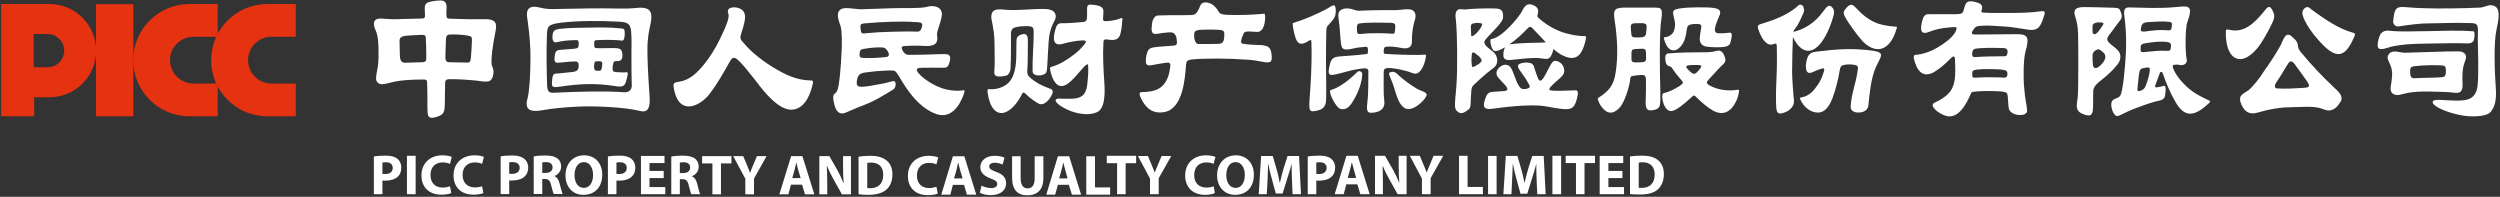
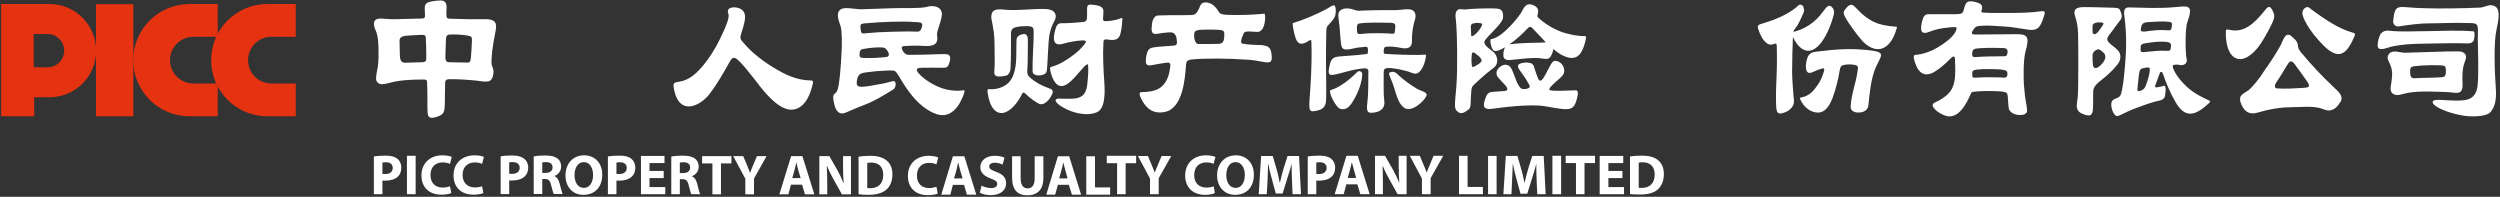
<svg xmlns="http://www.w3.org/2000/svg" version="1.2" viewBox="0 0 1550 122" width="1550" height="122">
  <rect x="0" y="0" width="1550" height="122" fill="#333333" stroke="none" />
  <title>2328</title>
  <style>
		.s0 { fill: #e53211 } 
		.s1 { fill: #ffffff } 
	</style>
  <g id="Page 1">
    <path id="Path 117" class="s0" d="m135 72.1h-17.6c-19.2 0-34.8-15.6-34.8-34.8 0-19.2 15.6-34.8 34.8-34.8h17.6v20.3h-15c-8.1 0-14.6 6.5-14.6 14.5 0 8 6.5 14.5 14.6 14.5h15z" />
    <path id="Path 118" fill-rule="evenodd" class="s0" d="m183.4 72.1h-17.7c-19.2 0-34.8-15.6-34.8-34.8 0-19.2 15.6-34.8 34.8-34.8h17.7v20.3h-15.1c-8 0-14.5 6.5-14.5 14.5 0 8 6.5 14.5 14.5 14.5h15.1zm-100.7-69.5v69.5h-23.2v-69.5z" />
    <path id="Path 119" class="s0" d="m30.7 2.5h-9.5-20.5v69.6h20.5v-11.8h9.5c16 0 28.9-12.9 28.9-28.9 0-15.9-12.9-28.9-28.9-28.9zm-1.2 39.2h-8.6v-20.6h8.6c5.7 0 10.3 4.6 10.3 10.3 0 5.7-4.6 10.3-10.3 10.3z" />
    <path id="Path 120" fill-rule="evenodd" class="s1" d="m734.4 9.4c6.7-0.1 6.9 0.2 9.1-4.3 0.8-2 1.1-3.3 3.5-3.6 3.4-0.2 6.2 2 8.1 5 1.1 2 1.9 2.5 5.7 2.7 7.6 0.3 15.5 0 23.1-0.7 1-0.1 1 11.1-4.2 11.3-1.5 0-2.2-0.2-5.1-0.3-2.8 0-3.4 0.4-3.9 2.2-0.5 1-0.8 1.8-1.1 3.1-0.4 2.3 0.4 2.3 2.4 2.5 3.1 0.5 6.2 0.5 10.8 0.7 2.7 0.6 5.1 0.6 5.6 6 0.3 3.7 0.1 5.3-4.5 4.5-4.6-0.9-7.4-1.3-10.6-1.5-10.7-0.8-26-1-34.8-0.1-1.7 0.4-3 0.4-3.2 3.6-0.6 8.3-1.9 26.5-13 28.9-7.5 1.6-11.9-2.5-14.6-7.9-2.2-4.2-0.9-4.4 0.6-4.4 5.3-0.1 9.3-1.1 11.9-3.4 3-2.6 4.7-6.6 5.3-12.1 0.4-2.5-0.3-3-2.7-2.7-2.4 0.4-6.3 1-8.8 1.5-3 0.6-3.5-0.6-3.6-2.4 0-1.4 0.1-2.9 0.8-5.2 0.8-2.7 2.3-3.2 4.5-3.5 4.1-0.6 8.3-0.6 12.5-1.1 1.4-0.2 1.6-1.1 1.5-2.2-0.1-1.3-0.2-2.9-0.8-4-0.8-1.5-1.9-2.2-4.6-1.9-2.8 0.2-4.9 0.5-6.3 0.8-4.3 0.8-4.3-1.5-3.8-5.8 0.4-3.8 2.1-5.5 3.8-5.5 1.9-0.1 8.1-0.2 8.1-0.2 0 0 5.9 0.1 8.3 0zm10.3 17.9c2.4 0 8.6 0 10.7-0.1 2.9-0.1 3.4-1.7 3.6-4 0.2-3.6 0.4-4.5-3.5-4.7-2.6-0.2-10.8-0.3-12.8 0.2-1.9 0.5-2.2 1-2.3 2.4-0.1 1.3 0 3.2 0.6 4.4 0.7 1.6 1.1 1.9 3.7 1.8zm-92.2 30.6c-0.7 2.3-4.4 7.9-8.2 6.5-2.1-1-5.5-3.4-8.5-6.3-0.9-1-1.5-1-2.1 0.1-2.1 4.3-6 9.9-10.6 11.5-5.3 1.8-9.4-2.8-10.7-11.8-0.3-2-0.3-2.9 1.2-2.6 2.3 0.1 6.5-0.1 10.4-2.9 5.5-3.9 6.1-13.1 6.1-18 0.1-2.6 0-5.5 0.1-7.8 0-1.8 0-3.1 0.9-4 0.8-0.9 2.8-1.5 3.9-1.5 1.6 0 2.3 1.7 2.3 3.8 0 2.3 0 6.7-0.1 11 0 2.9-0.1 5.6-0.3 7.9 0 2 0 2.8 2.3 4.8 3.2 2.6 6.6 4.5 11.1 6.1 2 0.7 2.8 1.3 2.2 3.2zm43.4-46c-0.2 1.9-0.4 6.2-1.3 9.3-1 3.3-3.4 4-7.2 3.4-3.4-0.6-3.2 0.3-3.3 2.8-0.4 5.3 0 16.1 0.5 22.4 0.7 8.9 0.4 18-4.8 19.9-3.3 1.3-6.9 1.4-11.4 0.5-2.7-0.6-5.7-1.6-8.4-3.1-7.1-3.8-6.4-6.1-3.2-6 2.4 0.1 2.6 0.2 7.7 0.1 7.7-0.2 9.3-4 9.8-10.7 0.3-2.7 0.5-6.1 0.4-8.4 0-2.2 0-3.2-2.3-1-3.2 3.2-9 11.6-13.6 12.2-4.7 0.7-6.9-6-7.6-9.6-0.5-2.1 0-2.1 1.5-2.5 4.8-1.5 8.8-4.1 12.4-6.8 3.6-2.6 4.9-4.1 7.4-7.1 1.6-2 0.6-2.4-2.2-2.2-3.1 0.2-7.3 0.9-11.1 2-6.5 1.9-6.2-3.2-5.3-7.3 1-3.9 1.6-5.5 4.5-5.4 3 0.1 11.3-0.5 13.6-0.8 1.3-0.4 1.8-0.9 1.9-2.2 0.2-2 0-4.1 0.1-6.1 0-2.3 1.1-2.6 3-2.4 1.8 0.1 2.9 0.3 4.5 0.8 1.9 0.6 2.9 2 2.6 4.2-0.1 1.1-0.1 2.6-0.2 3.6 0 0.9 0.1 1.5 0.9 1.6 0.8 0.1 4.1-0.1 6.5-0.7 1.7-0.3 3.1-0.9 3.9-1.2 0.4-0.1 0.7 0 0.7 0.7zm-79.3 13.8c-0.4-9.5-2.1-13-2-15.4 0.3-5.2 3.9-4.7 9.8-4.2 7.9 0.5 16.1-0.8 23.9-0.5 6.9 0.3 6.9 4.7 5.6 7.1-3.8 6.7-3.6 11.6-4.1 19.1-0.3 5-0.5 10.5-0.8 12.2q-0.4 1.6-1.7 2.1c-2.2 1-7.1 1.3-7.1-2.1-0.1-7.9 0.6-15 0.7-22.9 0-3.8 0.1-4.8-4.1-4.9-2 0-4.4 0.1-6.3 0.5-2.5 0.5-3.6 1.3-3.7 4.2 0 6.7 0.1 13-0.2 19.7 0 2.1-0.2 5.4-2.7 6.3-1.6 0.4-3.5 0.6-5 0.5-3-0.3-2.4-2.3-2.3-4.5 0.2-3.5 0.1-9.4 0-17.2zm-154.8-16.7c0.5 2.6-0.4 6.2-2.4 12.3-1 3.3 0.3 3.6 2.7 6.5 3.7 4.3 10.9 10.5 20.4 15.8 7.4 4.2 13.4 6.2 20.6 6.3 0.8 0.1 1.1 0.3 0.9 1.6-2.6 12.3-8.1 16.5-13.5 16.5-7.9 0-16.9-11.1-21.6-17.5-2-2.4-6.5-8.4-9.6-11.6-3.1-3.2-4.8-4.6-6.9-0.6-4 7.3-8.4 14.7-12.5 20-5.9 7.5-18.1 13.3-21.7-1.5-2.3-9.4 1.9-2.9 11.3-9.8 5.6-4.2 12.1-13.2 16.2-21.5 2.9-5.8 5.6-11.6 6-14.9 0.1-0.9 0.1-1.6-0.1-2.1q-0.2-0.6-0.3-0.9c-0.5-3 3.2-3.3 5.5-2.9 2.2 0.5 4.3 1.5 5 4.3z" />
    <path id="Path 121" fill-rule="evenodd" class="s1" d="m535.5 5.7c4.2-0.2 12.5-0.4 17.6-0.6 7.3-0.3 17.1 0.3 21.3-0.8 4.2-1.3 10.3-0.3 9.5 5.5-0.9 5.7-3.4 9.6-2.9 12.5 1 5.7-3.2 6.4-7.7 6.2-5.3-0.4-10.5-0.1-12.8 0.1-1 0.1-1.7 0.3-1.3 1.7 0.2 0.9 0.9 2 1.8 2.8 1 0.9 1.9 0.9 3.3 0.9 1.8 0 4.9 0 8-0.1 5.8-0.1 12.2-0.5 14.5-0.3 1.6 0.1 2.4 1.2 2.3 2.6 0 1.2-0.4 2.7-0.9 3.9-0.9 1.8-1.6 1.9-3.7 1.9-3 0-9.1-0.1-12.5 0-2.8 0.1-5 0.3-2.5 3.4 1.9 2.3 5.9 5.4 10.7 7.7 5 2.4 9.9 3.4 15.5 3.1 1-0.1 1.7-0.4 2.1-0.2 0.6 0.2-0.2 2-0.3 2.5-2.4 6.9-7.8 15.2-16.7 12.3-13-4.3-21.1-19.8-23.5-23.6-2.4-3.7-2.2-3.5-6.4-3.5-2 0.1-7.3 0.3-9.9 0.7-7.2 0.8-9.1 0.7-9.8 6.1-0.2 1.9 0 3.4 3.1 3.3 3.1-0.1 6-0.7 9.3-1.3 4.5-0.6 8.5-1.9 10-2.2 2.5-0.5 2 4.2 0.2 5.2-6.8 4-11.1 7.2-21.7 11-2.5 1-5 2.2-7.5 3.2-3.3 1.5-5.1 0.1-6.3-2-0.9-1.9-1.4-4.3-1.7-6.3-0.2-4.2 1.4-2.6 2.5-5.3 1.4-3 2.4-17.3 2.6-22.7 0.4-5.6 0.4-14.4-0.6-17.4-1.1-3.1-2.8-7.5-0.4-9.8 2-1.8 5.6-1.1 8.8-0.8 2.3 0.2 3.7 0.5 6 0.3zm-1.7 13.7c0.3 1.6 1.4 1.5 3.1 1.2 5.1-0.5 10.3-0.8 15.5-0.9 5.1-0.1 10.2-0.3 15.2-0.1 1.7 0.1 3 0.1 3.7-2 0.1-0.6 0.4-1.2 0.5-1.7 0.3-2.3-2.3-2.1-4-2.2-8.9-0.7-21.9-0.1-31.8 0.8-1.9 0.2-2.7 0.4-2.5 2.3 0 0.8 0.1 1.8 0.3 2.6zm-0.8 13.4c-0.1 0.4-0.1 0.9-0.1 1.2 0 1.1 0.4 1.9 2.3 1.9 4.4 0.2 10.1 0 14.4-0.6 1.1-0.1 1.7-0.7 1.4-2.2q-0.4-1.2-1.1-2c-0.6-1.2-1.9-1.7-3.2-1.7-3.4-0.1-7.2 0.2-10.4 0.8-1.6 0.2-3.2 0.3-3.3 2.6zm-296.7-21.3c1.6 0.1 3.8 0.3 6.2 0.4 3.6 0.1 10.2-0.3 18.6-0.4 2.3 0 2.3-0.6 2.4-1.8 0-1.9-0.3-4.7-0.1-5.8 0.3-1.5 1.2-2.2 2.5-2.6 1.9-0.6 5.1-1 7-1 2.7-0.1 4 1.1 4 4.5-0.1 1.4-0.2 3.4-0.1 4.9 0 1.4 0.5 1.9 2.2 1.9 10.5 0.4 16.3 0.4 20.1 0.3 5.5-0.1 9.1 0.3 8.4 5.9-0.6 4.3-2.5 11.2-2.8 20.2 0 1.9 0.2 2.6 0.9 4.2 0.9 2.5 0.2 8-3.1 8.3-2.6 0.2-3.4 0-6.9-0.5-6.1-0.6-12.2-1-17.2-0.9-1.8 0-2.4 0.9-2.4 2-0.2 5.8-0.1 9.1-0.2 12.6 0 4.5-0.5 6.3-2.2 7.5-1.2 0.8-3.8 1.7-5.3 1.8-2.3 0.3-3.1-1.1-3.2-3.2-0.2-3.1-0.1-6.2-0.1-9.4 0-3.2-0.1-6.1-0.2-9.2 0-1.8-0.9-1.9-2.3-1.9-6.7 0-14.1 0.3-19.9 1.8-5 1.3-6.8 1.6-8.3 0.2-1.5-1.3-1.4-2.7-0.5-7.6 0.7-3.1 0.9-5.9 0.9-10.8 0-6.9-0.4-11-1.8-14.1-2.1-4.5-1.3-7.5 3.4-7.3zm40.2 12.5c-0.1 5.1-0.5 11.2-0.3 12.6 0.3 1.1 0.5 2 2.7 2 4.4 0 8.5 0.2 10.8 0.2 1.7 0.1 2.2-1.1 2.3-3.6 0.2-1.3 0.5-7.8 0.6-10.3 0-1.7-0.1-2.5-2.5-2.8-2.4-0.5-7.3-0.9-11.4-0.7-1.5 0.1-2.1 1-2.2 2.6zm-12.2 11.3c0-3.7-0.1-8.9-0.3-11.8-0.1-2-1.4-1.9-2.7-1.9-3.8 0.2-7.2 0.3-9 0.5-2.3 0.2-4.5 0.7-4.6 3 0 1.7 0.1 6.4 0.2 8.9 0 2.5 0.5 4.9 3.1 4.9 4-0.1 6.3-0.2 10.5-0.3 2.6-0.1 2.9-0.9 2.8-3.3z" />
-     <path id="Path 122" fill-rule="evenodd" class="s1" d="m403.1 15.9c-0.4 1.9-1.7 7.1-1.7 14.6 0 12.6 1.3 27.7 1.4 30.2 0.2 5.1-0.5 9.5-5.9 8.1-9.8-2.5-29.8-3.2-38.6-2.7-9.1 0.4-16.8 1.3-21.2 2.1-6.4 1.2-12.3 1.2-10.1-6.9 1.2-4.5 1.8-13.4 1.9-24.8 0-8.1-0.6-14.4-1.2-19.1-0.4-3.6-0.7-5.6-1-7.6-0.3-5.4 2.9-6.4 8-5.1 3.2 0.8 5.6 1 9.3 0.9 13.4-0.3 26.9-0.6 40-0.3 4 0.1 7 0 9.9-0.3 9.6-1.2 11.2 2.3 9.2 10.9zm-11.4 37.4c-0.2-5.9-0.2-11.8-0.2-17.7-0.1-4.1 0.3-11.2-0.2-16.2-0.4-5.4-3.2-5.8-8.6-6-11.1-0.6-23.4-0.6-34.4 0.6-8.4 1.1-9 2-9.2 7.6-0.4 10.5-0.2 20.8 0.1 31.3 0.3 4.9 1.7 4.8 6.4 4.5 12.2-0.6 29.5-1.1 41.4-0.2 3.6 0.2 4.7-2.2 4.7-3.9zm-2.5-8c0.1 0.4-0.2 1.6-0.3 2.2-1.2 5.8-2 6.9-7.9 5.8-12.1-1.8-21.5-1.4-33.6 0.4-4.4 0.7-5.2 0.3-5.2-1.9 0-1 0.1-2.1 0.3-3.7 0.5-2.6 1.1-2.4 4.1-2.6 1.4-0.1 5.6-0.6 7.6-0.8 3.5-0.3 4.6-1.1 4.6-4.2 0-1.8-0.8-2.5-2.5-2.4-2.8 0-8.5 0.7-10.2 0.8-2.9 0.4-2.4-2.6-2.1-4.6 0.4-2.7 0.9-3.3 4.6-3.5 2-0.1 4.1-0.3 7.6-0.6 2.5-0.3 2.5-0.9 2.6-2.8 0.1-2.8-0.5-2.5-2.7-2.5-2.3 0-7.8 0.4-10.5 1.2-3.1 1-3.3-2.2-3-4.5 0.4-2.4 1.1-3.3 4.7-3.7 4.2-0.6 11.4-0.7 18.7-0.8 6-0.1 12.6-0.2 18.7 0.5 2 0.2 2.5 0.2 2.6 2.1 0.2 2.7-0.2 5.7-1.7 5.5-1.7-0.4-9.9-0.6-13.3-0.4-3.3 0.3-3.9-0.5-3.9 2.4 0 3 0.2 2.6 4.4 2.7 4.3 0 8.3-0.2 10 0 1.7 0.4 2.8 0.6 3.1 4 0.1 3.4-1.2 4-3.6 4-1 0-1.7 0.1-1.9 0.8-0.2 0.9-0.5 2-0.6 3.1-0.1 2.5 0.5 2.7 2.1 2.9 1.2 0.1 2.4 0.1 3.7 0.2 1.1 0 2 0 2.9-0.1 0.3 0 0.7 0.1 0.7 0.5zm-15.8-5.6c0.1-1.1-0.4-1.6-1.3-1.7-0.8-0.1-1.4 0-1.8 0-1.3 0-1.6 0.2-1.7 1-0.2 0.8-0.4 2.3-0.2 3.2 0.1 0.9 0.4 1.5 1.2 1.6 0.5 0 1.1 0.1 1.8 0.1 0.9 0 1.4-0.2 1.7-1.6 0.1-0.9 0.3-1.7 0.3-2.6zm656.6-27.5c-1.3 7.1-0.9 34.6-0.6 43.9 0 9.4 0.6 11.3-4.6 12.2-4.1 0.7-4.8-1.2-4.4-7.6 0.1-1.6 0.1-7.2 0.1-10.8 0-2.9-0.7-3.5-3-3.4-1.7 0-3 0.3-4.7 0.5-2.4 0.3-1.9 1.2-2.2 3.2-0.8 5-3.4 12.6-5.8 15.8-4 4.8-7.3 4.5-9.8 2.4-1.6-1.4-3.1-3.4-3.8-5.3-1.1-2.7-0.7-2 2.1-4 5.6-4.1 7.4-7.8 8.4-14.1 1.7-10.5 1-22.4-0.7-32.9-1-6.8 0.6-7.4 7.7-7.4h17.4c2.3 0.4 5.4-1.1 3.9 7.5zm-9.4 23.8c0-1.4-0.1-1.7-0.1-3.1 0-2.4-0.8-2.7-2.5-2.7-1.5 0.1-2.9 0.1-4.3 0.2-1.7 0.2-2.1 0.7-2.2 2.3v3.6c-0.1 2 0.8 2.4 2.6 2.4 1.5 0 2.7-0.1 3.9-0.1 2-0.3 2.6-0.6 2.6-2.6zm0.3-19.3c0.3-2.3-2.1-2.3-2.3-2.3-0.4 0-1.5-0.1-3.9 0-2.3 0.1-3.8-0.1-3.6 2.9 0.1 1.5 0.2 2.9 0.4 4.2 0.1 1.3 0.8 1.6 2 1.7 1.6 0.1 3 0 4.6-0.1 1.9-0.3 2.4-1.3 2.5-2.7 0.2-1.4 0.2-2.5 0.3-3.7zm57.2 40.6c-0.6 3.8-2.4 7.5-4.7 10-2.8 2.9-6.6 3.8-11.1 1.4-4.2-2.4-7.4-5.4-10.3-8.2-1.8-1.8-1.9-1.5-3.5 0-4.9 4.4-9 7.8-11.9 8.3-5.1 0.8-7.1-9.7-5.4-11 3.4-0.7 6.1-2 10.2-4.5 2.5-1.7 2.4-2.2 1-3.7-2.2-2.6-3.3-3.8-5.3-6.8-0.7-0.9-0.8-1.4-1.9-1.7-0.7-0.1-1.9-0.7-2.2-1.8-0.5-1.3-0.6-3.3-0.5-4.1 0.3-2.3 2.1-2.1 2.1-2.1 7.4-0.6 14.3-0.7 21.8-0.7 2.6 0 5 0 8-0.9 1.7-0.4 3.1 0.1 4.2 2 0.4 0.8 0.8 1.7 1 2.5 0.5 2.1-0.3 3.1-1.8 4.4-1.7 1.6-2.9 2.8-4.6 4.8-1.2 1.4-2.8 2.9-4.1 4.4-1.2 1.5-1.3 2 0.7 3.3 4.9 2.8 11.4 3.7 17.2 2.8 0.9-0.1 1.5-0.4 1.1 1.6zm-25.1-17c-1.9 0-4.1-0.1-6.1 0.2-1.9 0.3-1.6 1.1-0.7 2.2 1 1.2 2 2.1 3.2 2.8 1 0.6 1.7 0.2 2.6-0.6 0.9-0.8 1.7-1.8 2.4-2.8 0.9-1.3 0.3-1.7-1.4-1.8zm-21.1-15.5c-0.6-1.9-0.3-1.7 0.8-1.8 2.6-0.4 4.6-2 5.3-4.3 0.6-1.9 0.8-4.3 0.1-6.7-1.1-4.7-1.8-5.9 3-6.7 6.1-1.1 17.9-0.7 19.4-0.6 3.5 0.3 7.9 0.8 5.2 5.7-0.6 1.4-2.1 5-2.5 7.6-0.1 1.5 0.5 2.5 2.1 2.6 2.4 0.1 4.4 0 6.6-0.3 1.4-0.4 2 0.6 1.8 2.1-0.2 1.3-0.6 3.5-1.1 4.7-0.3 0.6-1.2 1.7-3.9 2-2.5 0.3-6.9 0.3-10.7-0.2-2.7-0.4-4.5-2.3-4.1-5.8 0.1-1.2 0.4-3.4 0.7-4.9 0.4-2.3 0.3-2.9-0.9-3.2-1-0.3-4.1-0.2-5.5 0.2-1.9 0.4-2.1 1.7-2.4 3-0.4 3.8-1.3 7.7-3.6 10.4-3.2 3.9-8 4.1-10.3-3.8z" />
    <path id="Path 123" fill-rule="evenodd" class="s1" d="m978.2 58.8c-1.5 7.6-2.9 9.8-10.9 8.6-2.6-0.3-6.2-1-9.7-1.6-9.5-1.4-26.6 0.8-32 1.6-3.2 0.5-5-0.1-5.4-1.3-0.7-1.6 0.7-5 1.3-6.5 0.7-1.7 1.9-2.6 4.6-2.7 1.9-0.1 5.1-0.3 6.8-0.5 2.2-0.2 2-1.6 0.7-3.2-1-1.2-2.2-2.2-4.3-4.6-3.1-3.3-0.8-6.4 1.7-7.8 2.4-1.4 4.9-0.4 5.9 1.5 1.9 3.3 2.6 7.4 4.7 10.7 0.9 1.6 1.7 2.4 4.1 2.2 4.2-0.6 2.6-2.2 1.4-4.4-1.4-2.7-3.4-5-5.1-7.6-1-1.4-1.2-2.8-0.1-3.5 1.5-0.8 3.8-1 5.3-0.9 2.4 0.3 3.4 0.7 4.1 3.3 0.7 2.2 1.4 4.4 2.3 6.5 1.7 4.2 4.3-2.1 5.3-3.7 1.8-3.3 3.3-7.3 5.3-7.2 2 0 5 1.8 5.5 5 0.4 2.1 0.1 3.5-2.9 6.1-3.7 3.3-6.6 5.7-6.2 6.8 0.2 1.3 13.6 0.4 16.1 0.4 1.4-0.2 1.8 1.1 1.5 2.8zm-52.6-16.4c-4.4 3.2-10.5 8.9-12.1 10.5-1.5 1.5-1.2 3.3-1.5 6.5-0.3 3.1 0.3 7.2-1.5 8.5-1.7 1.2-4.2 3.4-6.6 1.5-2.4-2-2.1-3.1-1-15.3 1-12.1 0.4-34.6 0-38.6-0.2-4-1.2-7.1 0.4-8.9 0.3-0.4 1-1.1 2.7-0.9 1.8 0.2 2.4 0.3 5.2-0.1 5-0.4 14-0.5 16.7-0.3 3.3 0.2 4.2 2 4 5.6-0.1 3.6-10.6 12.2-11.5 14.7-0.9 2.4 3.7 5 5.7 6.8 2.1 1.9 3.9 7-0.5 10zm-7.6-6.3c-0.6-1.1-2.4-2.2-3.3-3-1.7-1.2-2.1-0.4-2.2 0.8-0.2 1.7-0.3 4.4 0 6.3 0.1 1.3 0.5 1.7 1.7 1 1.3-0.8 3.2-1.6 4.1-2.9 0.5-0.7 0.3-1.5-0.3-2.2zm-0.5-21.8c-1.4-0.2-2.2-0.2-3.5 0.1-1.7 0.2-2.1 1-2.1 2.4 0 1.3 0.2 2.8 0.2 4.5 0 1.8 0.8 1.3 2.2 0.2 2.4-1.8 4.2-4.8 4.5-5.8 0.4-0.9 0.1-1.2-1.3-1.4zm65.8 9c-0.2 2.9-2 8.3-4 10.5-2.8 3.1-7 2.7-12.2-0.4-1.4-0.9-2.7-1.9-4-3q-0.1 0.9-0.5 2c-1.8 5.2-3.4 4.2-7.8 3.7-4.6-0.6-14.3 0.7-18.4 1.1-2.9 0.2-4.3-0.7-4.3-2.8 0-1.3 0-2.8 0.8-4.6q0.2-0.3 0.3-0.5c-1.5 0.8-2.9 1.5-4.2 2-2.1 0.7-3.1 0.6-4-1.6-0.7-1.6-1.1-3.7-0.9-4.8 0-1.4 1.3 0.4 7-3.9 4.8-3.8 10.9-10.7 12.9-14.7 1.9-4 4.3-4.5 7.6-2.6 2 1.1 2.5 2.7 1.7 5.5-0.3 1-0.1 1.2 0.7 2 3 2.8 9.4 7.4 16.7 9.4 6.2 1.7 10.1 1.8 11.7 1.8 0.8 0 1-0.2 0.9 0.9zm-24.9 2.9c-3.1-3.2-5.9-6.3-8.4-8.8-1-1-1.7-1.1-3.2 0.5-2.8 3-6.8 6.8-11 9.6q0.4 0 0.8-0.1c3.6-0.5 7.2-0.6 11.5-0.8 5.3-0.2 7.4 0 10.3-0.4zm259.1-20.1c0.7-2.3 1.1-4.1 2.3-4.8 1.1-0.8 3.9-0.6 7 0.6 1.9 0.8 2.3 2.1 2.1 3.3-0.7 2.7-1 2.5 2.4 2.7 2.9 0.2 7.6 0.1 14.3 0.1 6.3 0.1 14.1-0.2 18.8-0.9 3.6-0.6 3.6 0.2 3.1 2.1-0.7 2.3-1.4 4.4-2.3 6-1.4 2.7-3.6 4.1-9 3-4.1-0.6-9-1.5-12.5-1.7-4.2-0.2-9.7-0.8-13.9-0.6-4.7 0.2-5 0.4-6.8 3.3-1.1 1.8-0.2 2.2 1.9 2.2 8.5-0.1 16.9-0.1 25.2-0.2 6.8-0.1 8.4 1.4 5.7 10.8-1.2 4.1-1.5 15.4-0.8 22.6 0.5 7.2 1.5 9.4 1.8 14 0.2 4.1-10.6 3.6-11.4-1.6-0.3-1.8-0.4-5.4-0.6-7.4-0.2-2.1-0.8-2.3-2.8-2.7-1.9-0.5-12.5-0.7-17.6-0.1-1.7 0.2-2.1 0.3-2.4 1.1-2.6 6.1-7.6 16-15.3 14-5.4-1.6-10.9-6.6-7.3-8.2 10.1-4.7 11.8-9.3 12.6-15 0.4-3.7 0.3-7.9 0.1-11.4-0.1-3.4-1.2-2.5-3.1-0.7-3 3.1-6.2 5.8-9.4 7.8-8 4.9-11.6-1.7-13-8.2-0.4-2.6 0.8-2.1 2.3-2.3 4-0.5 8.2-2 12.3-4.4 4.5-2.7 8.5-5.6 10.8-9.1 1.3-2.3 1.5-3.6 0.1-3.6-1.4 0-9.6 0.3-15.9 2.9-6.3 2.6-5.5-2.6-4.4-6.9 1.2-4.2 2.4-4 5.5-4h15.1c3.8-0.1 4.5-0.3 5.1-2.7zm7.1 29.3c5.3-0.4 10.9-0.5 16.3-0.5 2.7 0 3.5 0.3 3.8-2.6 0.1-1.2-0.3-2.4-2.4-2.5-0.9-0.1-9.5-0.3-15 0.1-2.9 0.3-4.3 0.2-4.5 3-0.2 1.2-0.1 2.6 1.8 2.5zm1.4 12.7c4.2-0.3 10-0.2 14.2-0.1 2.4 0.1 4.4 0.8 4.4-2.2 0-2.2-1.3-2.3-3.9-2.7-1.7-0.2-10.4-0.5-14.8 0-2.9 0.4-3.1 0.9-3.1 2.7-0.1 2.5 0.3 2.5 3.2 2.3zm201.7-38.6c-0.7-2.2 0.4-4.1 1.8-4.8 1.6-0.8 2.2 0.1 3.4 1 4.1 3.1 8.7 6.3 13.3 9 4 2.4 8.2 4.3 12.4 5.5 1.7 0.4 1.8 0.9 0.9 2.9-6.5 15.1-12.9 13.3-25.2-2-2.6-3.3-5.7-8.1-6.6-11.6zm-18.1-1.6c0.8 1.8 0.5 4-1.5 7.8-2.4 4.8-6 11.1-8.3 13.9-5.7 6.9-10.9 8.4-14.6 5.9-4.3-2.8-5.3-10.3-5.2-15.7 0-1.6 0.4-1.8 2.3-1.3 8.9 2.1 15.4-4.1 21.2-11.2 2.1-2.6 3.7-5.4 6.1 0.6zm-9.1 61.7c-2.9 0.9-5.3 1-7.4-0.3-1.6-1.1-3-2.9-4-6-0.8-3.3-0.2-4.3 4.8-7.2 2.6-2 7.4-8 9.6-11.7 4-5.7 6.9-9.9 10.3-16 1.6-2.7 3-9.8 7.3-5.6 1.1 1 2.4 2.1 3 3.3 1.3 2.6-0.2 2.9 2.3 6.1 6.9 8.3 13.1 14.9 21.1 22.4 1.8 1.7 5.6 4.8 3.8 8.2-1.3 2.2-2.8 4.2-4.9 5.1-2.7 1.2-4.4 0.4-6.7-0.5-5.5-2-14.3-0.9-20.1-0.9-6.1 0-13.1 1.3-19.1 3.1zm11.2-14.8c6.1 0.4 10 0 16.2-0.3 3.2-0.2 5-0.4 2.5-4-2.4-3.5-4.9-6.9-7.6-10.6-2.3-3-3.2-2.2-5.3 1.3-0.6 1-3.7 6.3-5.8 9.3-2 2.8-1.4 4.2 0 4.3z" />
    <path id="Path 124" fill-rule="evenodd" class="s1" d="m1175.9 17.8c-1 3.5-3 8.2-6.2 10.7-5.3 4.2-11.3 1-15.2-3.3-4-4.6-8.9-11.5-10.8-15.1-0.6-1.4-1.1-2.7 0.4-4.4 0.7-0.9 1.6-1.9 2.3-2.3 1.9-1.2 2.9 0.2 4.1 1.3 8.7 9.4 14.9 11 24.3 11.8 1.1 0 1.6-0.1 1.1 1.3zm-12.8 23.7c-3.3 7.2-4.1 18.2-4.7 23.8-0.2 2.8-2.6 4.1-5 4.4-2.3 0.3-6-0.2-6-3.5 0.4-7.9 3.1-14 4.2-21.5 0.4-2.7 1-4-1.9-4.5-2.2-0.4-4.4-0.4-6.5 0.1-1.8 0.2-2.3 1.5-2.6 3.4-0.7 4.9-2.5 12-4.5 17.3-2.8 7.1-6.6 10.3-12.5 8.1-2.6-1-5.2-3.1-7.1-6.8-0.8-1.6-0.8-1.7 0.4-1.9 5.2-1 7.6-4.2 10.4-8.2 1.7-2.5 2.7-5.3 3.5-7.8 0.8-2.6-0.5-2.1-2.2-1.6-3.5 1.1-5.1 2.4-6.5 2.4-3.1 0.1-2.6-5.1-2.1-7.3 0.9-4.2 2.5-5.5 6.3-5.9 12.6-1.5 21.2-2.3 34.7-0.6 7.9 1.3 5.4 3 2.1 10.1zm-51.5-18.5c-0.2 5.4-0.5 14.1-0.5 21.8 0.1 5.7 0.7 11.8 0.9 15 0.4 2.9 0.6 5.2-1.6 7.4-1.2 1.4-2.8 2.1-4.2 2.6-4.2 1.6-4.8-0.1-5-4.5-0.1-1.7-0.1-4-0.1-6.8 0-5 0.7-15.1 0.6-22.4-0.1-2 0-6.2-0.1-7.7-0.2-1.6-0.4-1.6-2.2-1-4 1.5-7.3-3.5-9.1-8.8-0.7-2.1-0.8-3 1.4-3.7 5.9-1.8 10.9-3.4 16.6-6.7 3.3-1.9 5-3.3 6-4.2 0.9-1 1.5-1.3 2.5-1 1 0.2 1.4 1.3 1.6 2.4 0.3 1.2 0 2.3-0.7 3.6-0.7 1.6-1.8 4.2-3.6 7.2-1.1 1.6-1.9 2.2-2.2 3.6 7.3-1.8 13.6-6 18.2-12.4 2.2-2.8 3.8-5.6 6.3-2.3 0.6 0.9 1 2.3 0.4 4.5-1.5 5.7-4.8 14.1-9.2 18.6-7.1 7.2-12.9 1.3-16-5.2zm258 40.9c-8.9 8.4-15 9.3-20.7-0.5-3.3-5.7-5.8-11.5-7.7-17.2-0.7-2.2-1.9-2.1-2.3-0.4q-1.2 3.3-2.4 6.5c-0.6 1.5-0.6 2.1 1.1 1.8 1.3-0.2 1.7-0.3 3-0.6 1.3-0.5 1.8-0.6 2 0.8 0.3 0.9 0 3.2-0.2 4.7-0.2 1.6-1.1 2.7-2.9 3.2-4.8 1-8.9 2.5-13.5 4.2-4.3 1.5-7.9 3.2-12 5.2-1.3 0.6-2.4 0.4-3.2-0.9-0.8-1-1.4-2.7-1.7-4.4-0.4-2 0-4.2 2.1-5 3.4-1.1 3.7-1.9 4.5-5.8 0.7-3.2 1.3-8.9 1.8-14.7 0.9-10.1 1-19.5-0.2-29.4-0.6-4-0.8-6.8 2.6-6.8 9.2 0.2 18.5 0.7 27.7-0.1 4.4-0.3 7.4-0.9 8.9-0.1 1.9 0.9 1.7 3.7-0.3 9.2-1.6 4.4-1.2 19.9-0.6 22.3 0.7 2.4-0.2 4.5-3.4 4.5-2.1-0.2-1.7-0.5-3.4-0.3-1.8 0-2 0.7-1.5 2.1 1.5 4 4.4 7.7 8.4 11.5 4.4 4.1 9.4 6.5 13.9 8.6 0.8 0.4 1.1 0.6 0 1.6zm-26.2-37.9c-4-0.5-9 0.1-13.1 0.8-2.3 0.3-3.2 0.9-3.1 2.9 0.1 1.9-0.6 2.8 2.2 2.6 4.6-0.4 9-1.1 13.6-0.8 2.6 0.1 2.8-0.1 3-2.9 0.3-1.8-0.9-2.4-2.6-2.6zm-14.3 16.2c-1.8 0.3-2.6 0.7-3 4.3l-0.9 8.7c-0.1 1.7 0.9 1.4 2.2 1 1.8-0.7 2.5-1.9 2.8-2.7 1.3-3.1 2.1-6 2.5-8.4 0.6-3.6 0-3.7-3.6-2.9zm15.3-28.7c-3.1-0.4-8.6-0.1-12.5 0.2-2.2 0.2-3.7 0.4-4.3 2.8-0.7 2.7-0.4 3.3 2.6 3 4.6-0.6 8.3-1.2 14.4-0.7 1.4 0.2 1.8-1 1.9-2.3 0.3-2.4 0.1-2.8-2.1-3zm-32.7 27.8c-1.8 2.2-4.1 4.4-6.1 6.1-3.8 3.1-6.3 4.7-7.5 7.5-0.6 1.2-0.2 7.2-0.4 11.3-0.1 4.6-0.9 6.7-6.2 4.5-5.2-2-3.9-5.5-3.3-10.5 0.5-4.9 0.4-31.8 0.2-39.9-0.3-8.2-2.7-10.8-2.2-13.4 0.7-2.5 4.2-2.6 8.3-2.5 0 0 11.1 0.2 16.4 0.4 2.8 0.1 3.3 0.8 3.8 2.1 0.9 2.4 1.4 3.7-0.5 6.1-2.2 2.6-4.1 5.7-6.4 8.5-2.2 2.9-1.9 3.9 2.7 7.4 3.7 2.9 4.3 4.3 4.1 7.1-0.3 2.1-1.1 3.3-2.9 5.3zm-14.3-21.8c0 1.2 0.2 1.6 1.3 1.7 1.3 0 3.1-2.6 4.6-4.9 0.9-1.5 1.6-2.3-0.9-2.4-1.7-0.1-2.8 0-3.7 0.5-1.2 0.5-1.3 1.1-1.3 2-0.1 1 0 2.2 0 3.1zm7.3 13.7c-0.6-0.7-1.4-1.4-2.1-1.9-0.9-0.7-1.8-1-3-0.3-1.4 0.8-2.1 1.9-2.2 2.9-0.1 1.4 0 4.7 0.2 6.3 0.3 2.3 1.9 2.6 3.9 1 3.5-2.9 4.7-5.8 3.2-8zm210.8 23.8c-6.5-0.1-12.5-0.6-19.1 0.1-3.8 0.4-5.4 0.9-8.6 1.7-2 0.4-4.2-0.1-5.2-1.8-0.9-1.5-0.1-4.7 0.1-6.2 0.6-4.7 0.9-7.6-1.5-12.3-1-2.1-1.4-3.5 0.2-5.3 2.2-2.5 6.9-0.5 9.4-0.5 10.3-0.3 24.3-0.7 26.6-0.8 5.7-0.1 8.2-0.1 9.2 0.3 3.4 1.6 2.4 3.9 1.5 6.4-1.6 4.1-1.5 9.4-1.3 13.4 0.2 5-1.7 6.1-5.8 5.4-1-0.1-4.2-0.4-5.5-0.4zm31.2-26.3c-0.1 7.1 0 13.1 0.6 22.1 0.1 2.6 0.4 5.3 0.1 7.9-0.2 3.3-1.3 6.6-3.5 9-2.2 2.2-8.3 2.7-14.1 2.3-5.8-0.5-15.7-3.2-20-6.5-2.5-2-1.8-3.3 0.6-3.5 2.8-0.4 10.4 0.8 16.6 0.2 5.6-0.4 8.5-3.4 9.1-9.1 0.5-4.4 0.4-10.3 0.4-15.1 0-6-0.4-12.1-0.2-17.9 0.2-5.5-0.8-5.7-4.9-5.8-8.6-0.4-19.8 0.2-26.8 0.2-4.3 0-11.9 1-17 1.8-2.4 0.5-4.1-1.3-3.8-3.5 0.2-2.5 0.6-4.6 1.1-5.9 1-2.5 2.9-2.9 7.6-2.4 4.1 0.3 8 0.6 11.4 0.6 7.9 0.3 23.7 0.1 33.6-0.4 2.1 0 5-1.6 7-1.5 4.2 0.4 5.5 3.5 4.2 10.8-1.5 7.6-1.7 8.1-2 16.7zm-33.3 17.2c2.1-0.1 2.5-0.4 3-2.3 0.1-0.9 0.1-2.1 0-3-0.3-1.4-0.4-2-3.1-2.1-4.8-0.2-11.1-0.1-15.8 0.5-3 0.2-3.4 1-3.2 4.5 0.2 2.3 0.7 3.1 3.1 3 3.5-0.3 11.5-0.2 16-0.6zm-30.3-19.1c-2.3 0.5-7.7 3-8.7 0.6-0.7-1.7 0.1-4.8 1-7.2 0.8-2.4 3.4-3.4 5.3-3.2 9 0.9 15.3 0.3 24.7 0.3 9.6-0.2 18.9-0.6 28 0.1 0.6 0 0.8 0.7 0.8 1.6 0.1 1.1-0.1 2.9-0.5 4.1-0.7 1.2-1.7 1.9-4 1.8-6.8-0.3-15.5 0-24.3 0.1-13.4 0.2-15.6 0.6-22.3 1.8zm-622.8 13.4c-1.9 0.1-2.4 0.9-2.4 2.6 0 5.9-0.1 10 0 11.6 0 3.6 0.2 3.6 0.4 6.5 0.3 2.7-0.7 6.6-7.7 7-3.9 0.3-3.2-2.8-2.6-8.8 0.3-2.6 0.4-10.8 0.4-16.8 0-1.6-0.9-2.1-3.4-1.9-3.2 0.4-6.1 0.9-9 1.7-3.1 0.8-7.8 2.1-8.9 2.2-3.9 0.8-3.6-1.4-2.9-4.9 0.6-3.5 1.5-5.4 4.2-6.1 1.8-0.5 12.9-0.9 18.8-1.8 0.7 0 0.9-0.4 0.9-1.4 0-0.7 0.1-1.3 0-1.9-0.1-0.8-0.6-1.3-1.4-1.2-3.7 0.4-5 0.4-7.8 1.1-7.4 1.7-7.2-0.4-7.7-5.4-0.3-1.6-0.5-8.3-1.1-11.7-0.6-4-0.5-5.8 1.3-6.8 0 0 2.5-2.3 8.9 0.1 0.9 0.5 3 0.4 6.2 0.2 7.8-0.3 15.2-0.2 18.9-0.2 3.1-0.1 6.2-0.9 9.1-0.4 2.1 0.3 4.1 2.5 2.7 6.5-0.7 2.2-1.4 5.8-1.6 8.1-0.2 1.6-0.2 3.3-0.2 4.9 0.2 4.1-2.6 5.3-7.3 4.2-2.1-0.5-5.7-0.8-7.5-0.7-2 0.1-2.7 0.1-2.7 2.9 0 1.3-0.1 1.6 2.1 1.7 5 0.2 8.5 0.5 12.8 0.5 6.4 0.1 8.4 0.1 10.2-0.1 1-0.1 1.3 0 1.1 1-0.5 4-2.6 9.9-5.9 10.7-1.8 0.5-3.5-1.1-8-2-1.9-0.5-7-1.6-9.9-1.4zm2.7-21.3c1.1 0.1 1.8 0 1.9-2 0.1-1.1 0.3-2.7 0.1-3.3 0-1-1.2-1.5-3.3-1.5-5.8 0-13.6-0.4-19.2 0.5-1.2 0.2-1.3 2.2-1.2 3.6 0.2 2.3-0.2 3.2 3 2.8 6-0.7 16.4-0.4 18.7-0.1zm-18.4 24.9c-0.1 5.2-2.4 11.4-5.6 16.7-1.9 3.2-4.4 6.4-8.4 4.8-1.9-0.8-6.2-7.9-6-11 0-0.1 0.3-0.5 0.9-0.6 5.3-1.6 11.7-6.7 15.6-10.7 1.5-1.8 3.5-0.5 3.5 0.8zm39.8 13.6c-1.5 3.6-9.4 10.5-13.7 7.5-3.4-2.3-4.7-7.2-6.2-12-1.7-5.9-4.1-9.3-3-9.9 2.4-1.1 3.8-0.2 5.6 1.6 2.4 2.4 7.9 6.4 11.7 8.6 2.5 1.3 6.5 2 5.6 4.2zm-57.1-48.4c-1.2 2-2.6 3.1-3.5 4.3-1.5 1.6-1.4 1.7-1.5 5.1-0.2 5.5-0.1 10.9-0.2 16.7 0 8.4 0.3 16.5 0.1 24.4-0.1 4.8-2 6.5-6.6 7.3-4.8 0.9-4.1-0.9-3.1-15.3 0.7-11.2 0.8-20.4 0.6-26.6-0.1-2 0-2.8-1.8-1.5-5.3 3.4-7.1 1.2-8.2-2.4-0.9-2.7-1.5-6.2-1.7-8.6 6.8-2.1 15.4-5.6 22.4-9.6 2.1-1.2 4-2.9 4.3 0.5 0.2 1.8 0.1 4.1-0.8 5.7zm-595.5 86c1.6-0.3 4-0.5 7.2-0.5 3.4 0 5.7 0.6 7.3 1.9 1.6 1.2 2.5 3.1 2.5 5.5 0 2.3-0.7 4.3-2.1 5.6-1.9 1.7-4.6 2.5-7.8 2.5-0.7 0-1.3 0-1.8-0.1v8.5h-5.3zm5.3 10.8c0.5 0.1 1 0.1 1.8 0.1 2.9 0 4.6-1.4 4.6-3.8 0-2.2-1.5-3.5-4.2-3.5q-1.6 0-2.2 0.2z" />
    <path id="Path 125" fill-rule="evenodd" class="s1" d="m257.7 96.6v23.8h-5.4v-23.8zm22.1 23.1c-1 0.5-3.2 1-6.1 1-8.2 0-12.4-5.1-12.4-11.9 0-8 5.8-12.5 12.9-12.5 2.8 0 4.9 0.5 5.9 1l-1.1 4.3c-1.1-0.5-2.6-0.9-4.6-0.9-4.2 0-7.5 2.6-7.5 7.8 0 4.8 2.8 7.8 7.6 7.8 1.6 0 3.4-0.4 4.5-0.8zm19.9 0c-0.9 0.4-3.2 1-6.1 1-8.2 0-12.4-5.1-12.4-11.9 0-8.1 5.8-12.5 13-12.5 2.8 0 4.9 0.5 5.8 1l-1.1 4.3c-1.1-0.5-2.6-0.9-4.5-0.9-4.2 0-7.6 2.5-7.6 7.8 0 4.7 2.9 7.7 7.6 7.7 1.7 0 3.4-0.3 4.5-0.7zm10.7-22.8c1.7-0.3 4-0.5 7.3-0.5 3.3 0 5.7 0.7 7.2 2 1.6 1.1 2.6 3.1 2.6 5.4 0 2.4-0.8 4.3-2.2 5.6-1.8 1.7-4.6 2.5-7.7 2.5q-1.1 0.1-1.9-0.1v8.5h-5.3zm5.3 10.8c0.5 0.1 1 0.1 1.8 0.1 2.9 0 4.7-1.4 4.7-3.8 0-2.2-1.6-3.5-4.3-3.5q-1.6 0-2.2 0.2zm15.2-10.7c1.7-0.4 4.3-0.6 7.1-0.6 3.6 0 6 0.6 7.7 1.9 1.5 1.2 2.2 2.8 2.2 5 0 3-2.1 5.1-4.1 5.8v0.1c1.6 0.7 2.5 2.2 3.1 4.4 0.8 2.7 1.5 5.8 1.9 6.7h-5.5c-0.3-0.7-0.9-2.6-1.6-5.5-0.7-3-1.7-3.8-3.9-3.8h-1.6v9.3h-5.3zm5.3 10.2h2.1c2.7 0 4.3-1.3 4.3-3.4 0-2.2-1.5-3.3-4-3.3-1.3 0-2 0.1-2.4 0.2zm25.5 13.6c-7 0-11.1-5.3-11.1-12.1 0-7.1 4.5-12.4 11.5-12.4 7.3 0 11.3 5.4 11.3 12 0 7.8-4.7 12.5-11.6 12.5zm0.3-4.3c3.6 0 5.7-3.4 5.7-8 0-4.3-2-8-5.7-8-3.7 0-5.8 3.6-5.8 8.1 0 4.4 2.1 7.9 5.8 7.9zm14.9-19.5c1.6-0.3 4-0.5 7.2-0.5 3.3 0 5.7 0.6 7.3 1.9 1.5 1.2 2.5 3.2 2.5 5.5 0 2.4-0.7 4.3-2.2 5.6-1.8 1.7-4.5 2.5-7.7 2.5-0.7 0-1.3 0-1.8-0.1v8.5h-5.3zm5.3 10.8c0.4 0.1 1 0.1 1.8 0.1 2.8 0 4.6-1.4 4.6-3.8 0-2.2-1.5-3.5-4.2-3.5q-1.6 0-2.2 0.2zm29.3 2.6h-8.8v5.6h9.8v4.4h-15.1v-23.7h14.6v4.4h-9.3v4.9h8.8zm4.7-13.3c1.7-0.4 4.2-0.6 7.1-0.6 3.5 0 6 0.6 7.7 1.9 1.4 1.2 2.2 2.8 2.2 5 0 3-2.1 5.1-4.2 5.8v0.1c1.7 0.7 2.6 2.2 3.2 4.4 0.7 2.7 1.4 5.8 1.9 6.7h-5.5c-0.3-0.7-0.9-2.6-1.6-5.5-0.7-3-1.7-3.8-3.9-3.8h-1.6v9.3h-5.3zm5.3 10.2h2.1c2.7 0 4.3-1.3 4.3-3.4 0-2.2-1.5-3.3-4-3.3-1.3 0-2 0.1-2.4 0.2zm20.2-6h-6.4v-4.5h18.2v4.5h-6.5v19.2h-5.3zm20.4 19.2v-9.7l-7.5-14h6.2l2.4 5.7c0.7 1.7 1.2 3 1.8 4.6h0.1c0.5-1.5 1.1-2.9 1.8-4.6l2.4-5.7h6l-7.8 13.9v9.8zm28.3-6l-1.6 6h-5.6l7.3-23.7h7l7.4 23.7h-5.8l-1.8-6zm6-4.1l-1.5-5c-0.4-1.4-0.8-3.2-1.1-4.6h-0.1c-0.3 1.4-0.7 3.2-1.1 4.6l-1.4 5zm11.6 10.1v-23.7h6.2l5 8.7c1.4 2.5 2.8 5.5 3.8 8.2h0.1c-0.3-3.2-0.4-6.4-0.4-10v-6.9h4.9v23.7h-5.6l-5.1-9.1c-1.4-2.6-3-5.6-4.1-8.4h-0.2c0.2 3.2 0.3 6.5 0.3 10.4v7.1zm24.3-23.3c2-0.4 4.6-0.6 7.2-0.6 4.6 0 7.5 0.9 9.8 2.6 2.5 1.8 4 4.7 4 8.9 0 4.5-1.6 7.7-3.9 9.6-2.5 2.1-6.3 3.1-11 3.1-2.8 0-4.8-0.2-6.1-0.4zm5.4 19.4c0.4 0.1 1.2 0.1 1.8 0.1 4.9 0 8.1-2.7 8.1-8.3 0-5-2.8-7.6-7.5-7.6-1.2 0-2 0.1-2.4 0.2zm43.7 3.4c-1 0.5-3.2 1-6.1 1-8.2 0-12.4-5.1-12.4-11.9 0-8 5.7-12.5 12.9-12.5 2.8 0 4.9 0.6 5.9 1l-1.1 4.3c-1.1-0.5-2.6-0.9-4.6-0.9-4.2 0-7.5 2.6-7.5 7.9 0 4.7 2.8 7.7 7.6 7.7 1.6 0 3.4-0.4 4.5-0.8zm9.4-5.4l-1.6 6.1h-5.6l7.2-23.8h7.1l7.4 23.8h-5.8l-1.8-6.1zm6-4l-1.5-5.1c-0.4-1.4-0.8-3.2-1.2-4.6h-0.1c-0.3 1.5-0.7 3.2-1 4.6l-1.5 5.1zm11.8 4.5c1.4 0.8 3.7 1.5 6 1.5 2.4 0 3.7-1 3.7-2.6 0-1.4-1.1-2.3-4-3.3-3.9-1.4-6.5-3.6-6.5-7 0-4.1 3.4-7.1 9-7.1 2.7 0 4.6 0.5 6 1.2l-1.2 4.3c-0.9-0.5-2.6-1.2-4.9-1.2-2.3 0-3.4 1.1-3.4 2.3 0 1.5 1.3 2.2 4.4 3.4 4.2 1.5 6.1 3.7 6.1 7.1 0 3.9-3 7.3-9.6 7.3-2.7 0-5.3-0.7-6.7-1.5zm24.2-18.2v13.7c0 4.1 1.6 6.2 4.3 6.2 2.8 0 4.4-2 4.4-6.2v-13.7h5.4v13.4c0 7.3-3.7 10.8-10 10.8-6 0-9.4-3.4-9.4-10.9v-13.3zm23.1 17.7l-1.7 6.1h-5.5l7.2-23.8h7l7.4 23.8h-5.7l-1.9-6.1zm6-4l-1.4-5.1c-0.4-1.4-0.8-3.2-1.2-4.6h-0.1c-0.3 1.5-0.7 3.2-1.1 4.6l-1.4 5.1zm11.6-13.7h5.4v19.3h9.4v4.5h-14.8z" />
    <path id="Path 126" fill-rule="evenodd" class="s1" d="m692.6 101.2h-6.4v-4.6h18.2v4.6h-6.5v19.2h-5.3zm20.4 19.2v-9.7l-7.5-14h6.2l2.4 5.7c0.7 1.7 1.2 3 1.8 4.5h0.1c0.5-1.5 1.1-2.8 1.8-4.5l2.4-5.7h6l-7.8 13.8v9.9zm40.2-0.7c-0.9 0.5-3.2 1.1-6 1.1-8.2 0-12.4-5.2-12.4-11.9 0-8.1 5.7-12.6 12.9-12.6 2.8 0 4.9 0.6 5.9 1l-1.2 4.3c-1-0.5-2.5-0.9-4.5-0.9-4.2 0-7.5 2.6-7.5 7.9 0 4.7 2.8 7.7 7.6 7.7 1.6 0 3.4-0.3 4.5-0.8zm12.6 1.1c-7 0-11.2-5.3-11.2-12.1 0-7.1 4.6-12.4 11.6-12.4 7.2 0 11.2 5.4 11.2 12 0 7.8-4.7 12.5-11.6 12.5zm0.3-4.3c3.6 0 5.7-3.4 5.7-8.1 0-4.2-2.1-7.9-5.7-7.9-3.8 0-5.8 3.6-5.8 8.1 0 4.4 2.1 7.9 5.8 7.9zm34.9-5.2c-0.1-2.9-0.2-6.3-0.2-9.8-0.8 3.1-1.8 6.5-2.7 9.2l-2.9 9.3h-4.2l-2.5-9.2c-0.8-2.8-1.6-6.1-2.2-9.3h-0.1c-0.1 3.3-0.2 6.9-0.3 9.9l-0.5 9h-5l1.5-23.7h7.2l2.3 7.9c0.8 2.7 1.5 5.7 2 8.5h0.2c0.6-2.8 1.4-5.9 2.2-8.6l2.5-7.8h7.1l1.2 23.7h-5.2zm9.8-14.3c1.6-0.3 3.9-0.5 7.2-0.5 3.3 0 5.7 0.6 7.3 1.9 1.5 1.2 2.5 3.1 2.5 5.4 0 2.4-0.7 4.4-2.2 5.7-1.8 1.7-4.5 2.5-7.7 2.5-0.7 0-1.3 0-1.8-0.1v8.5h-5.3zm5.3 10.8c0.4 0.1 1 0.1 1.8 0.1 2.8 0 4.6-1.4 4.6-3.8 0-2.2-1.5-3.5-4.2-3.5q-1.6 0-2.2 0.1z" />
    <path id="Path 127" fill-rule="evenodd" class="s1" d="m834.7 114.3l-1.6 6.1h-5.6l7.3-23.8h7l7.4 23.8h-5.8l-1.8-6.1zm6.1-4l-1.4-5.1c-0.4-1.4-0.8-3.2-1.2-4.5h-0.1c-0.3 1.4-0.7 3.2-1.1 4.5l-1.4 5.1zm11.7 10.1v-23.8h6.2l5 8.7c1.4 2.5 2.8 5.5 3.9 8.2-0.3-3.2-0.4-6.4-0.4-9.9v-7h4.9v23.8h-5.6l-5.1-9.2c-1.4-2.5-3-5.6-4.1-8.4h-0.1c0.1 3.2 0.2 6.6 0.2 10.4v7.2zm29.1 0v-9.7l-7.5-14.1h6.2l2.4 5.8c0.7 1.7 1.3 2.9 1.8 4.5h0.1c0.5-1.5 1.1-2.9 1.8-4.5l2.4-5.8h6l-7.8 13.9v9.9zm23-23.8h5.3v19.3h9.5v4.5h-14.8zm23.3 0.1v23.7h-5.3v-23.7zm24.8 14.7c-0.1-2.9-0.2-6.3-0.2-9.8-0.8 3-1.8 6.4-2.7 9.2l-2.9 9.3h-4.2l-2.5-9.2c-0.8-2.8-1.6-6.2-2.2-9.3h-0.1c-0.1 3.2-0.2 6.9-0.4 9.8l-0.4 9h-5l1.5-23.7h7.2l2.3 7.9c0.8 2.8 1.5 5.7 2 8.5h0.2c0.6-2.7 1.4-5.9 2.2-8.5l2.5-7.9h7.1l1.2 23.7h-5.2zm15.2-14.8v23.8h-5.4v-23.8zm9.2 4.5h-6.4v-4.5h18.2v4.5h-6.5v19.3h-5.3zm28.8 9.3h-8.7v5.6h9.7v4.4h-15.1v-23.7h14.6v4.4h-9.2v4.9h8.7zm4.7-13.4c2-0.3 4.5-0.5 7.2-0.5 4.6 0 7.5 0.8 9.8 2.5 2.5 1.9 4 4.7 4 9 0 4.5-1.7 7.6-3.9 9.6-2.5 2.1-6.3 3-11 3-2.8 0-4.8-0.1-6.1-0.3zm5.4 19.4c0.4 0.1 1.2 0.1 1.8 0.1 4.9 0 8.1-2.7 8.1-8.3 0-5-2.9-7.6-7.5-7.6q-1.8 0-2.4 0.3z" />
  </g>
</svg>